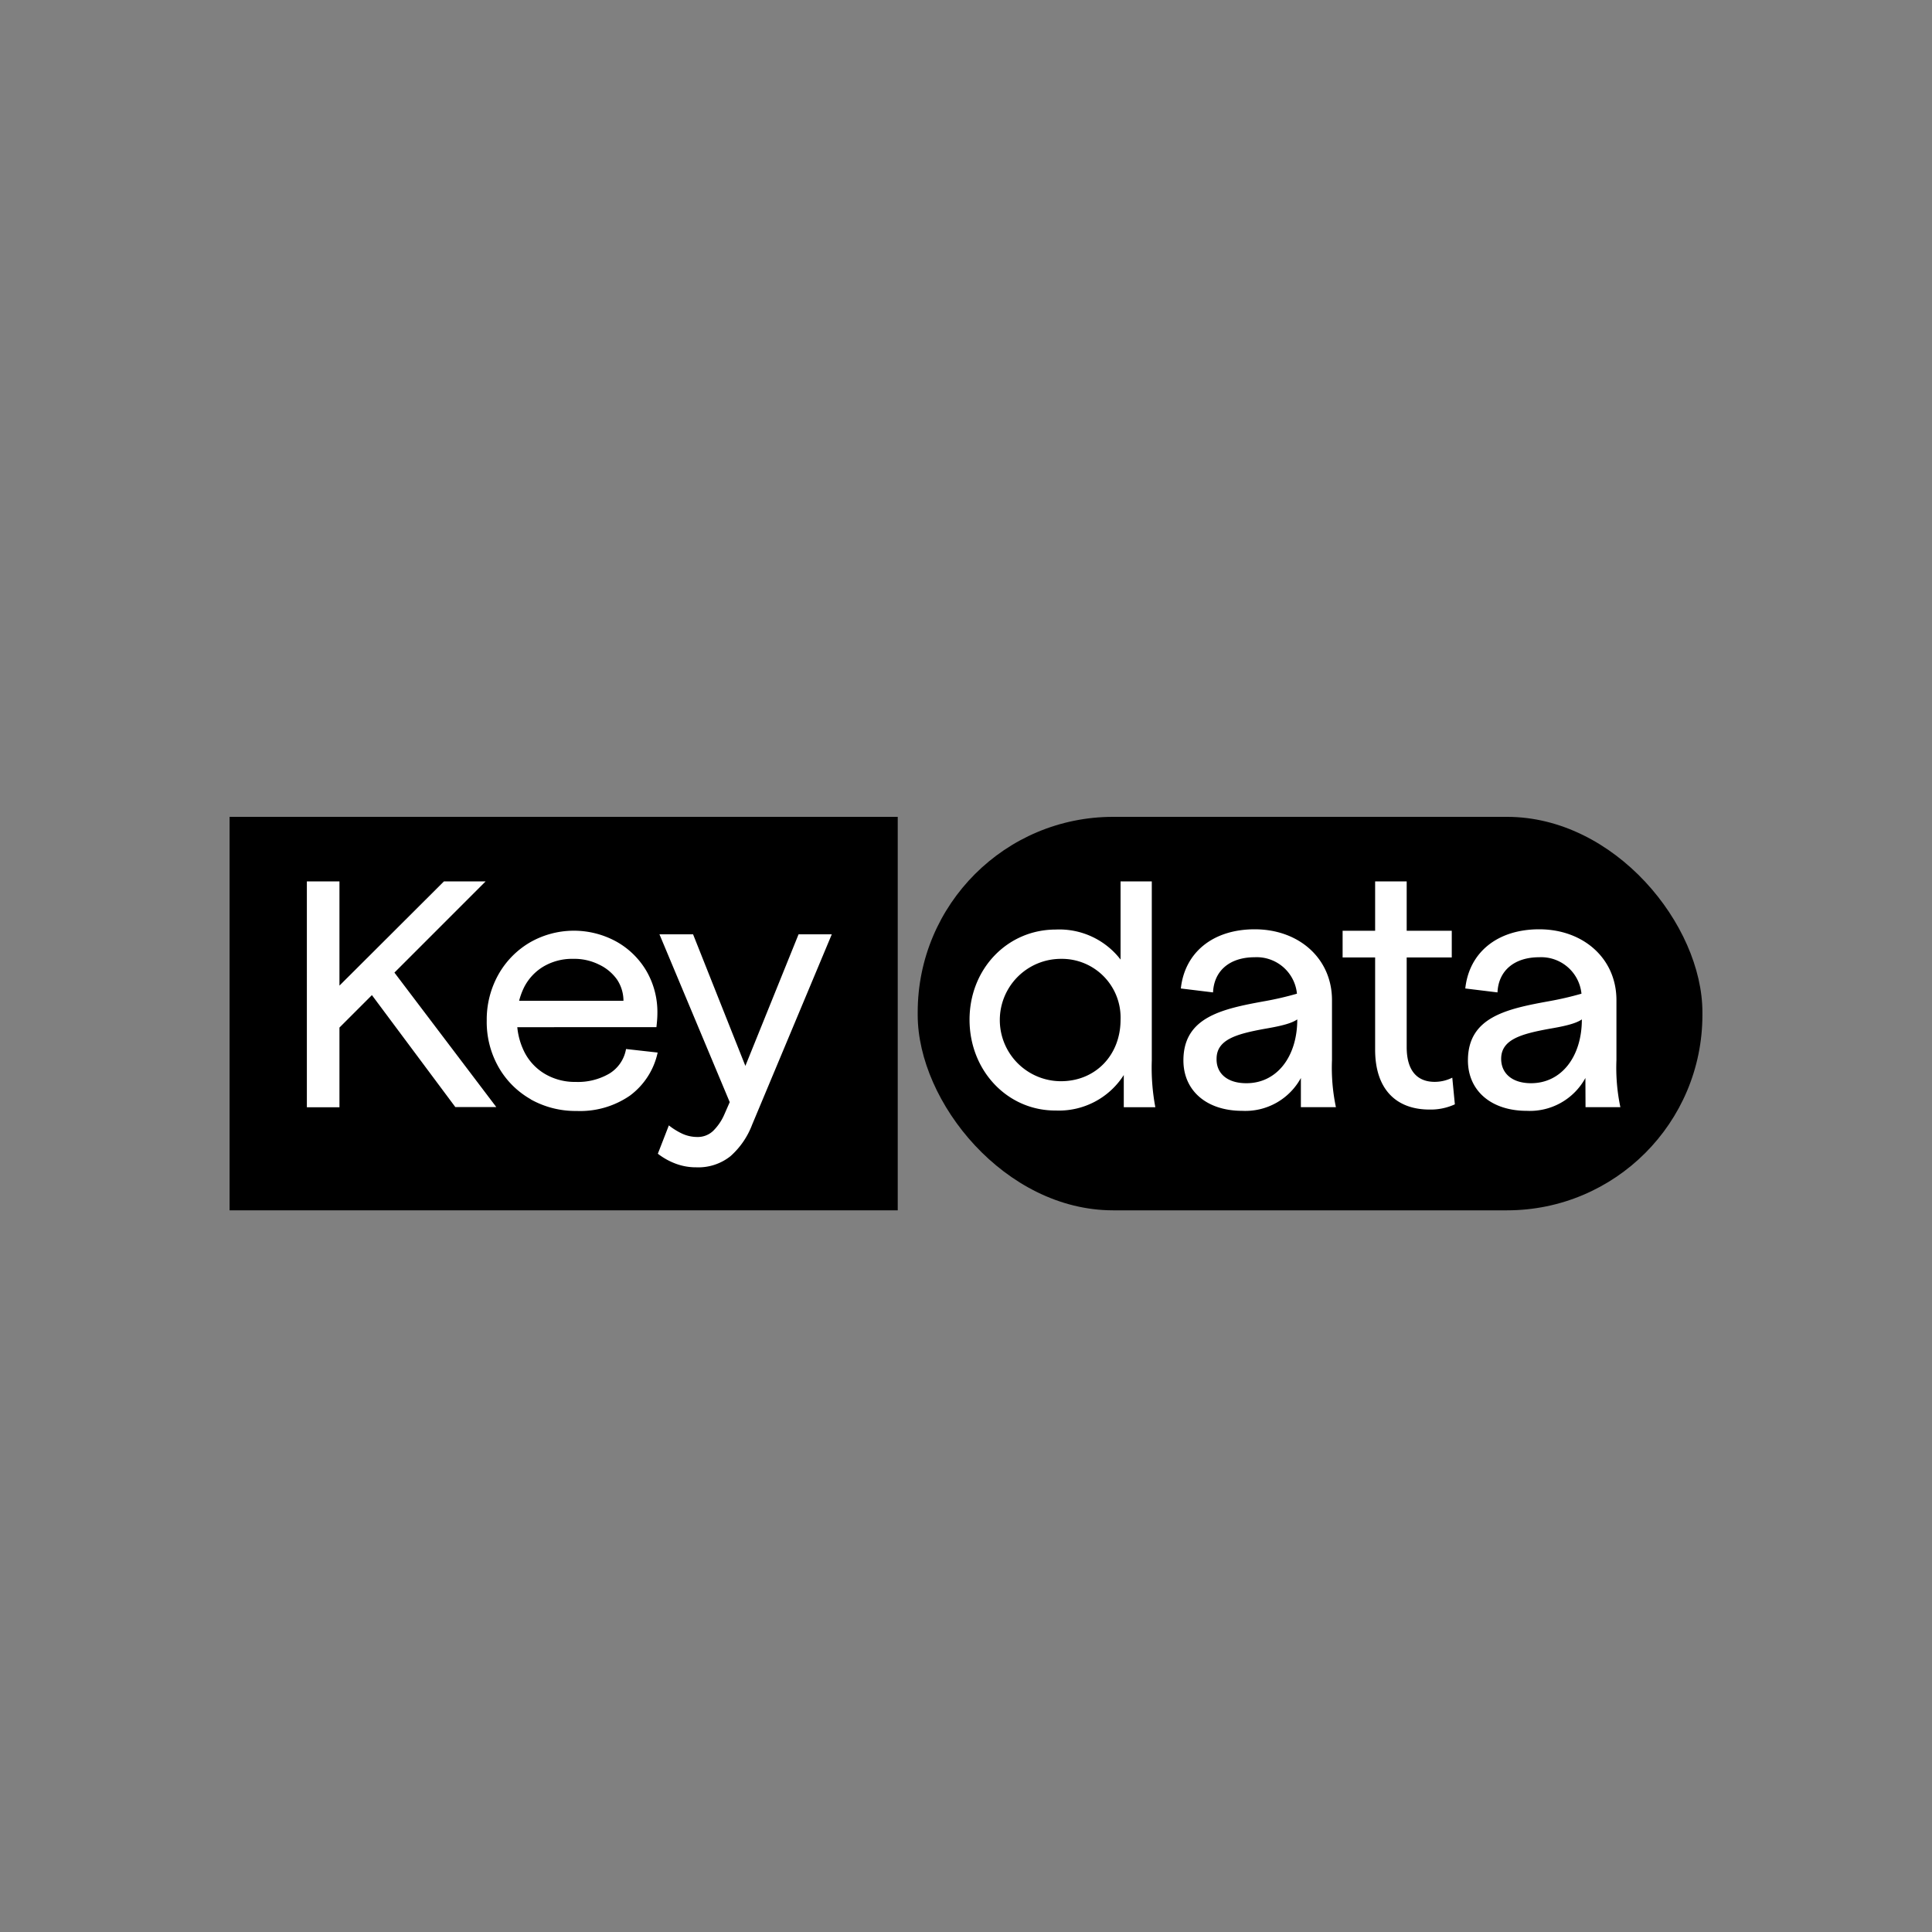
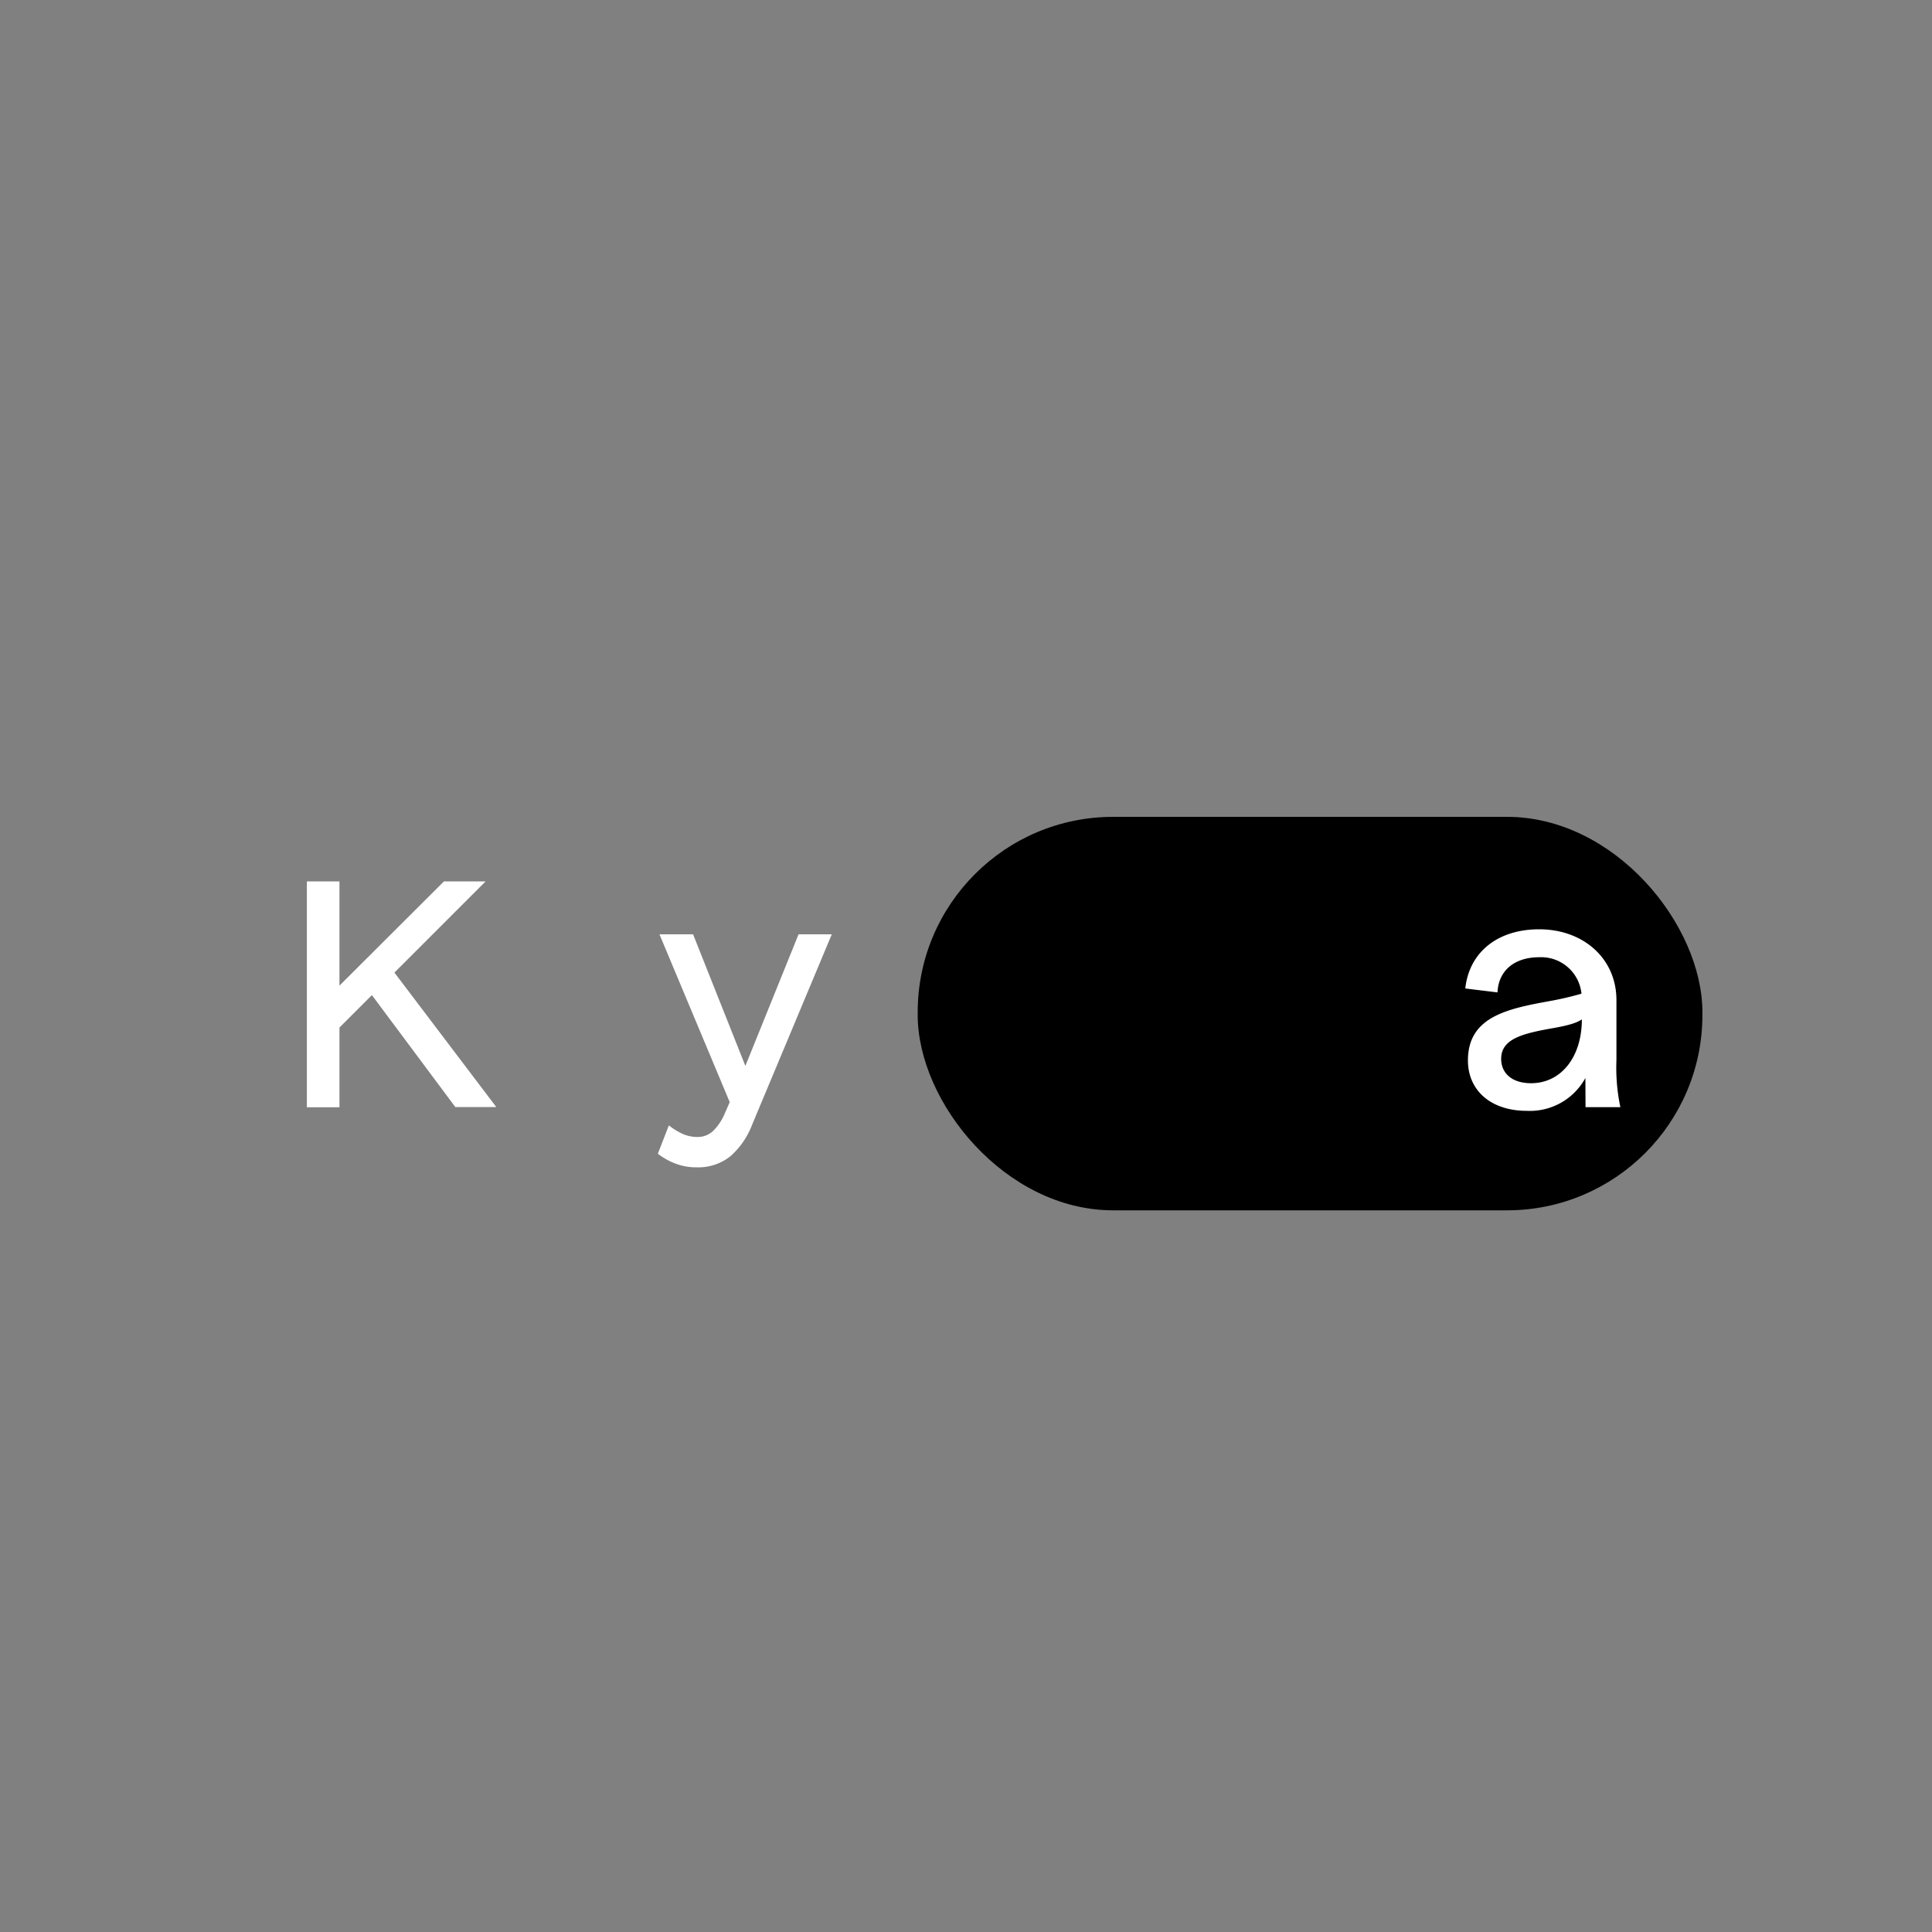
<svg xmlns="http://www.w3.org/2000/svg" id="Vrstva_1" data-name="Vrstva 1" viewBox="0 0 300 300">
  <rect x="0" y="0" width="300" height="300" fill="#808080" stroke="none" />
  <defs>
    <style>.cls-1{fill:#fff;}</style>
  </defs>
-   <rect x="35.65" y="126.84" width="103.75" height="61.1" />
  <path class="cls-1" d="M55.61,151.65,60.47,150l16.59,21.9H70.7Zm-5.46,3.95,18.79-18.74h6.47l-23.8,23.8Zm-2.5-18.74h5.06v35.08H47.65Z" />
-   <path class="cls-1" d="M82.41,170.69a13.26,13.26,0,0,1-5-5,14.14,14.14,0,0,1-1.83-7.22,14.3,14.3,0,0,1,1.8-7.12,13.35,13.35,0,0,1,4.89-5,13.71,13.71,0,0,1,13.42-.15,12.43,12.43,0,0,1,4.69,4.58,12.71,12.71,0,0,1,1.7,6.52c0,.8-.08,1.53-.15,2.2H78.12V155.4H96.81a5.93,5.93,0,0,0-1-3.3A7.17,7.17,0,0,0,93,149.77a8.61,8.61,0,0,0-4-.88,8.76,8.76,0,0,0-4.59,1.18,7.94,7.94,0,0,0-3.06,3.3,10.79,10.79,0,0,0-1.07,4.89,10.91,10.91,0,0,0,1.17,5.14,8.31,8.31,0,0,0,3.24,3.4A9.15,9.15,0,0,0,89.4,168a9.66,9.66,0,0,0,5.23-1.3,5.57,5.57,0,0,0,2.58-3.81l4.91.55a11.25,11.25,0,0,1-4.31,6.69,13.6,13.6,0,0,1-8.26,2.38,14.24,14.24,0,0,1-7.14-1.8" />
  <path class="cls-1" d="M102.4,145.08h5.22l9.32,23.45-3,4.11Zm2.43,35.58a10.54,10.54,0,0,1-2.68-1.51l1.71-4.4a10.56,10.56,0,0,0,2.1,1.3,5.62,5.62,0,0,0,2.31.5,3.46,3.46,0,0,0,2.45-.93,8.11,8.11,0,0,0,1.76-2.58l2.85-6.51L124,145.08h5.16l-12.37,29.56a12.41,12.41,0,0,1-3.36,4.89,8,8,0,0,1-5.31,1.73,8.94,8.94,0,0,1-3.29-.6" />
  <rect x="142.5" y="126.84" width="121.85" height="61.1" rx="30.35" />
-   <path class="cls-1" d="M150.55,158.34c0-7.88,5.86-14,13.39-14A12,12,0,0,1,174,149V136.86h4.85v27.8a33.2,33.2,0,0,0,.55,7.27h-4.9v-5a11.93,11.93,0,0,1-10.56,5.51C156.46,172.49,150.55,166.27,150.55,158.34Zm14.2,9.55c5.31,0,9.25-4,9.25-9.55a9.12,9.12,0,0,0-9.25-9.45,9.5,9.5,0,0,0,0,19Z" />
-   <path class="cls-1" d="M202,167.39a9.82,9.82,0,0,1-9.1,5.1c-5.6,0-9.14-3.18-9.14-7.83,0-6.72,6-8,12.63-9.2a49,49,0,0,0,5-1.16,6.28,6.28,0,0,0-6.57-5.66c-3.84,0-6.31,2.07-6.46,5.46l-5-.61c.61-5.61,5-9.19,11.47-9.19,6.88,0,12,4.54,12,11v9.3a29.66,29.66,0,0,0,.61,7.32H202Zm-8.44.81c4.7,0,7.88-4.1,7.88-9.91v0c-1,.71-3,1.11-5.1,1.47-4.35.8-7.43,1.66-7.43,4.65C188.86,166.68,190.58,168.2,193.51,168.2Z" />
-   <path class="cls-1" d="M213.53,163V148.67h-5.05v-4.14h5.05v-7.67h4.9v7.67h7v4.14h-7v13.92c0,4,1.92,5.4,4.35,5.4a6.14,6.14,0,0,0,2.73-.65l.4,4.14a9,9,0,0,1-3.94.81C216.76,172.29,213.53,169.1,213.53,163Z" />
  <path class="cls-1" d="M246.18,167.39a9.82,9.82,0,0,1-9.09,5.1c-5.61,0-9.15-3.18-9.15-7.83,0-6.72,6-8,12.63-9.2a49.91,49.91,0,0,0,5-1.16,6.29,6.29,0,0,0-6.57-5.66c-3.84,0-6.32,2.07-6.47,5.46l-5-.61c.6-5.61,5-9.19,11.47-9.19,6.87,0,12,4.54,12,11v9.3a29.66,29.66,0,0,0,.61,7.32h-5.41Zm-8.44.81c4.7,0,7.89-4.1,7.89-9.91v0c-1,.71-3,1.11-5.11,1.47-4.34.8-7.42,1.66-7.42,4.65C233.1,166.68,234.81,168.2,237.74,168.2Z" />
</svg>